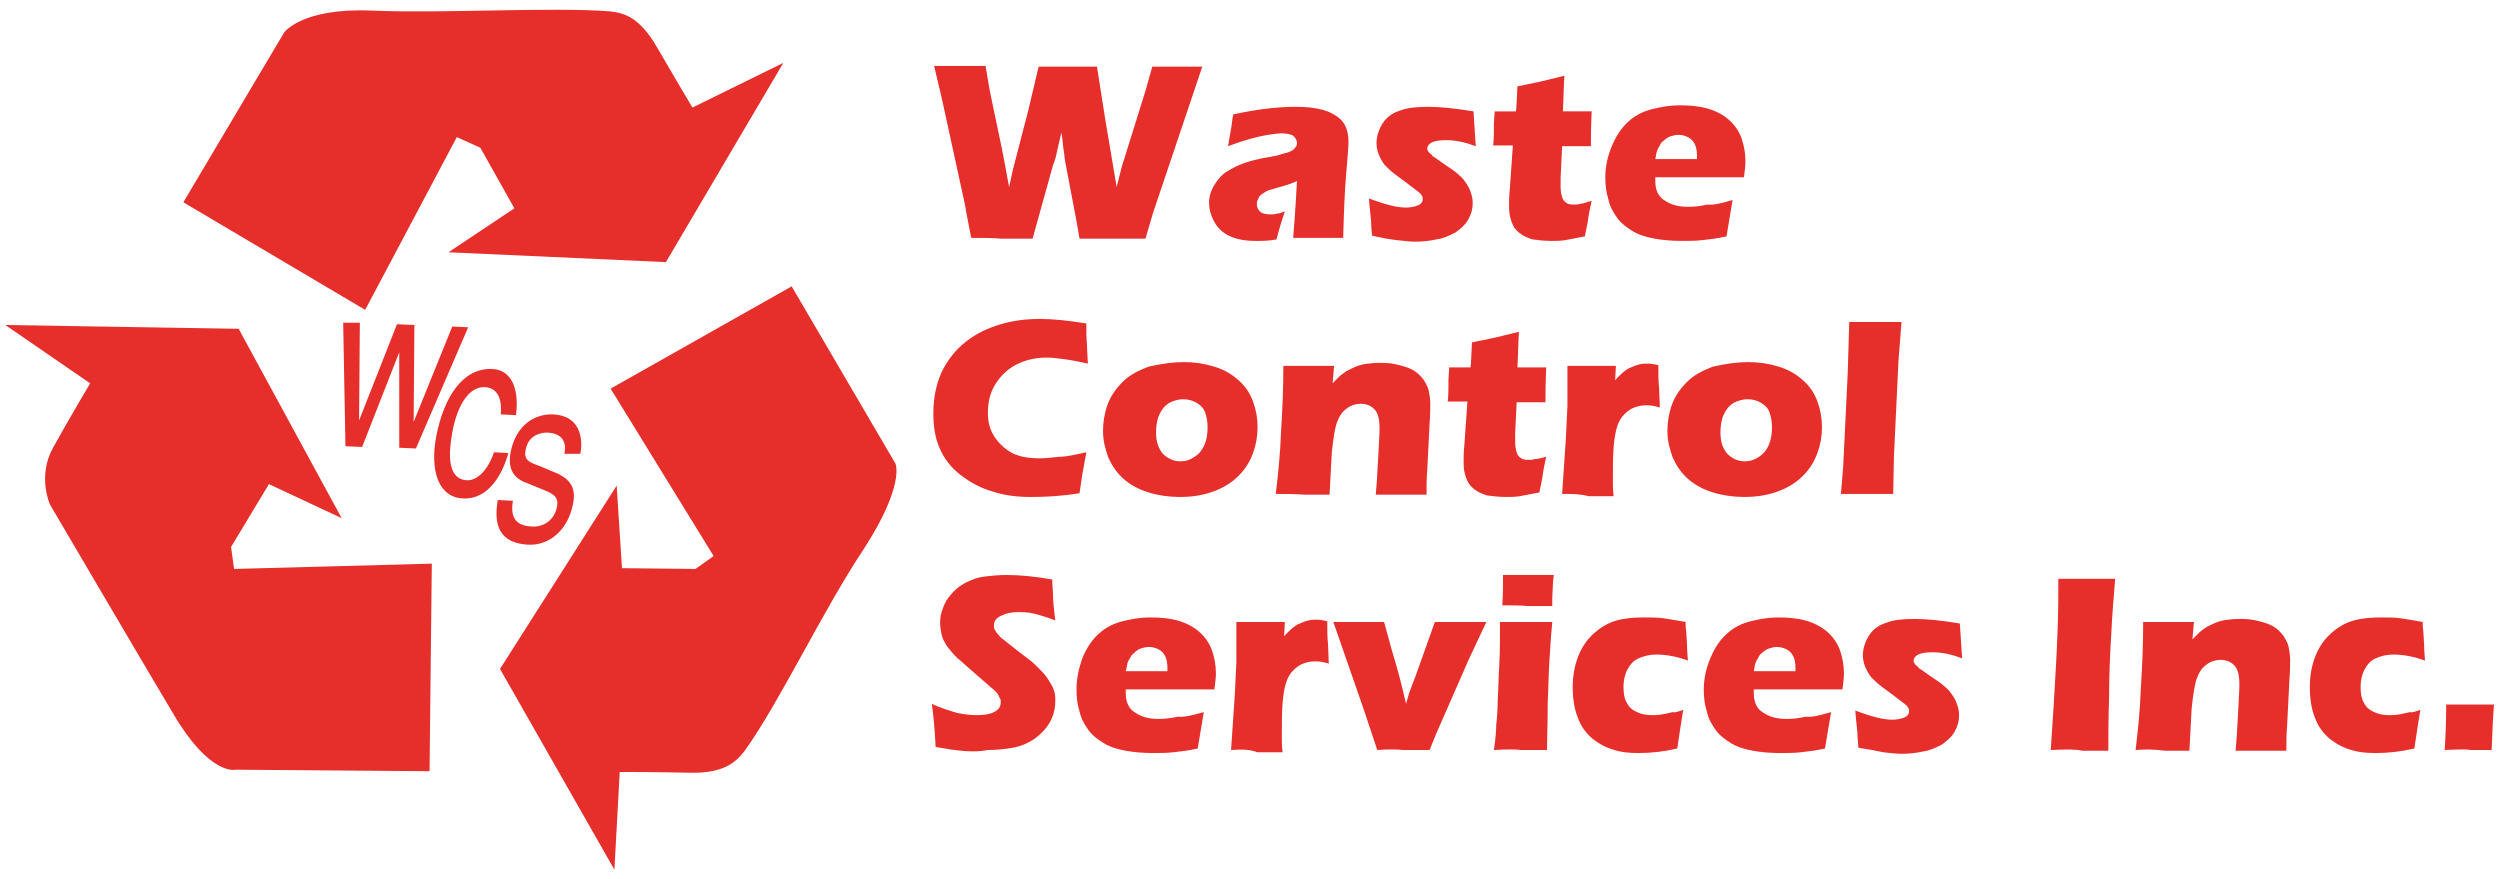
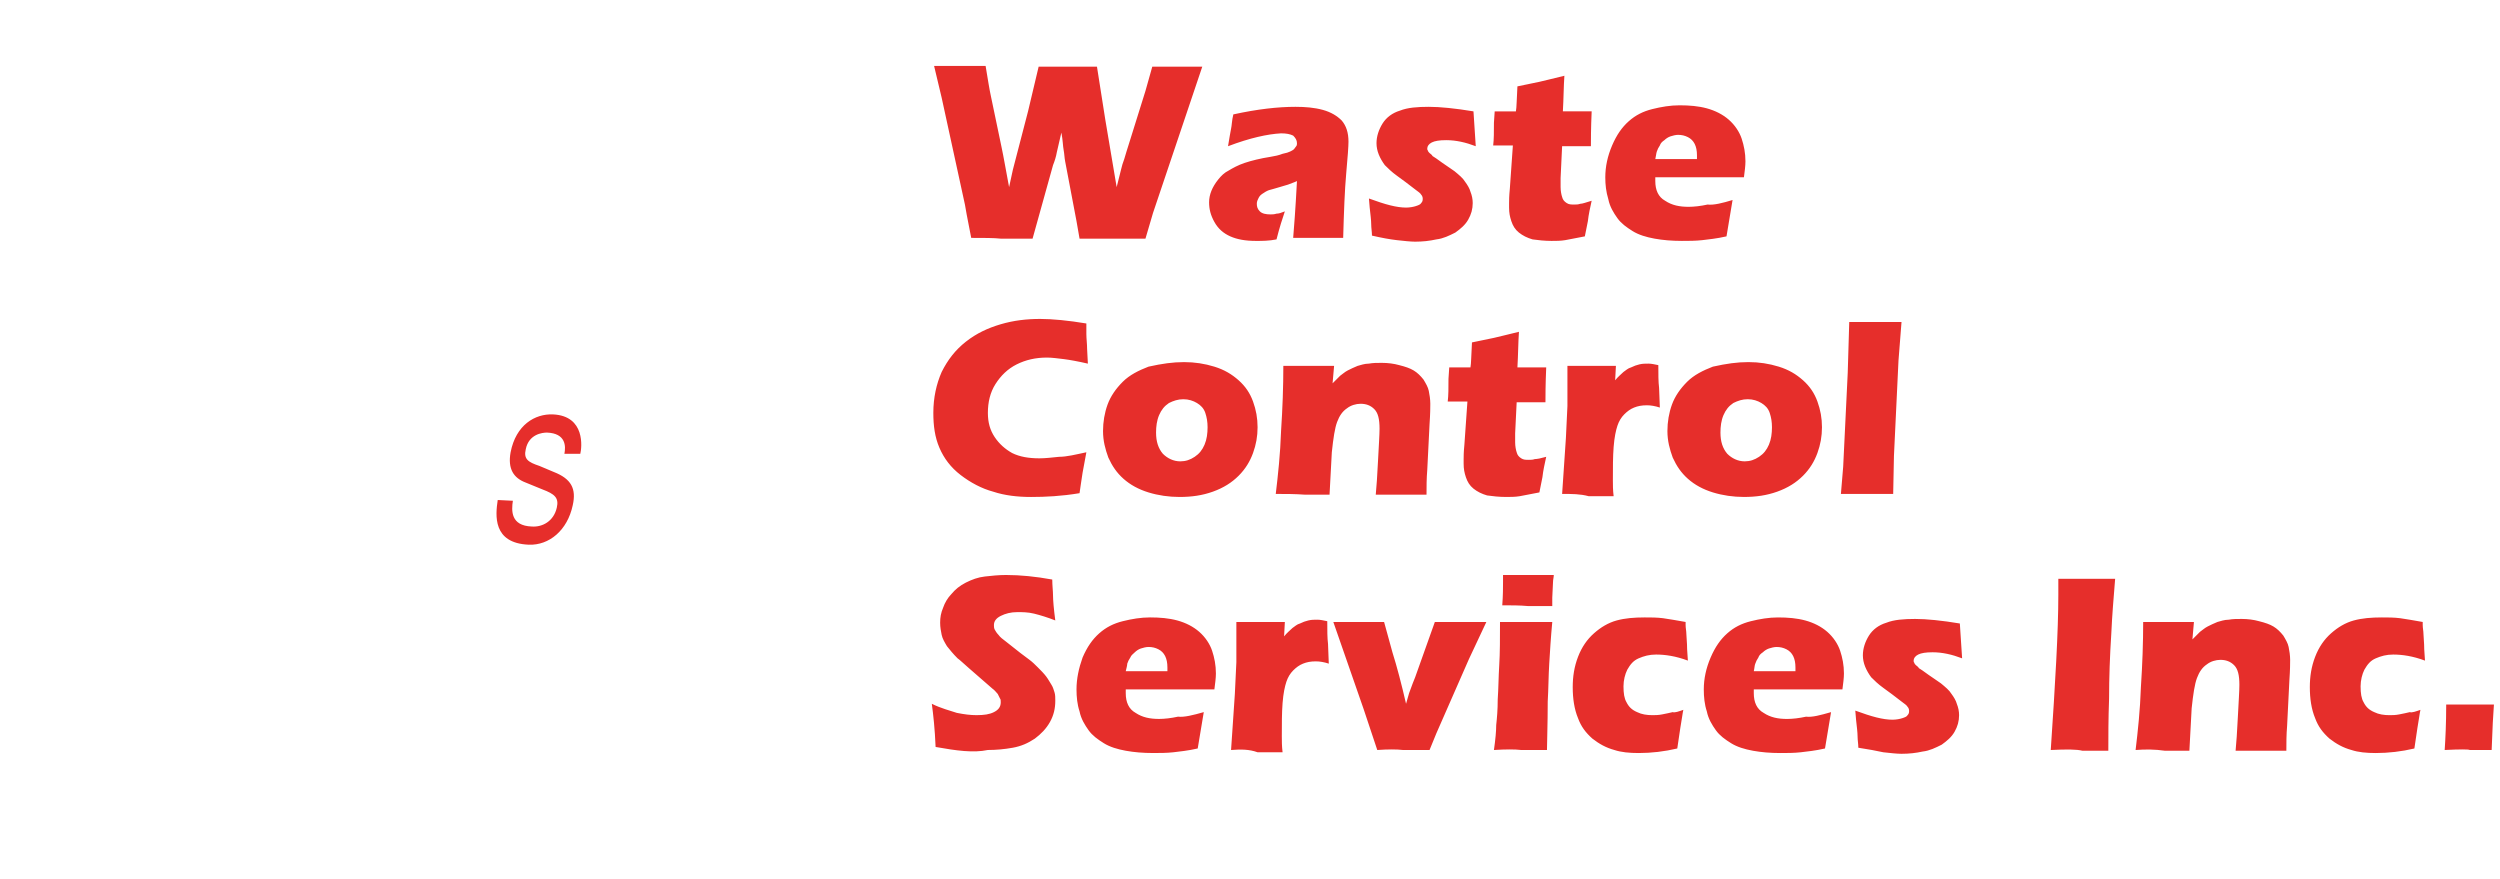
<svg xmlns="http://www.w3.org/2000/svg" viewBox="0 0 330 116" id="Layer_1">
  <style>.st0{fill:#e62e2b}</style>
-   <path d="M31.5 43.4l13.6 25-9.6-4.5-5 8.3.4 2.9 26.1-.7-.3 27.4-25.6-.2s-3.4.9-8.3-7.5c-5-8.4-16.2-27.5-16.2-27.5s-1.7-3.7.4-7.5 4.9-8.5 4.9-8.5L.7 42.9l30.8.5zm56.4-8.8l-28.7-1.3 8.7-5.8-4.5-8-3.1-1.4-12.1 22.8-24-14.2L37.5 4.3S39.8 1 49.1 1.4c9.7.4 23.6-.5 31.4.1 2 .2 4 .9 6.2 4.7 2.2 3.8 4.7 8 4.7 8l12-5.9-15.5 26.3zM66 88.3l15.4-24.2.7 10.9 9.7.1 2.4-1.7-13.6-22.1 23.9-13.5 13.7 23.4s1.3 2.8-4.2 11.3c-5.4 8.1-11.1 20.2-15.7 26.6-1.2 1.6-2.9 3-7.2 2.9-4.4-.1-9.3-.1-9.3-.1l-.7 12.9L66 88.3zM47.8 59l-2.2-.1-.3-16.3h2.2l-.1 12.9 5-12.7 2.3.1-.1 12.8 5.1-12.6 2.1.1-6.9 16-2.2-.1V46.5zm18.3-4.3c.2-2.2-.5-3.5-2.1-3.6-2.4-.1-3.8 3.1-4.3 6-.5 2.8-.7 6.2 2 6.3 1.3 0 2.7-1.3 3.5-3.7l1.9.1c-.7 2.6-2.5 6.1-5.9 6-3.3-.1-4.5-3.6-3.6-8.3 1-5 3.4-8.9 7.3-8.8 3 .1 3.6 3.3 3.2 6.1l-2-.1z" class="st0" />
  <path d="M74.5 59.9c.2-1 .2-2.7-2.3-2.8-.6 0-2.4.2-2.8 2.2-.3 1.3.3 1.7 1.8 2.2l1.9.8c2.3.9 3 2.2 2.5 4.4-.7 3.3-3.1 5.3-5.8 5.2-4.8-.2-4.4-3.9-4.1-5.9l2 .1c-.2 1.3-.3 3.3 2.5 3.4 1.4.1 2.9-.7 3.3-2.5.3-1.3-.3-1.8-1.9-2.4l-2.2-.9c-1.6-.6-2.4-1.8-2-4 .7-3.6 3.2-5.1 5.6-5 4.3.2 3.8 4.4 3.6 5.2h-2.1zm53.7-28.5l-.6-3.1c-.1-.7-.3-1.7-.6-3l-2.7-12.4-1-4.2h6.8c.3 1.8.5 3.1.7 4l1.4 6.7c.3 1.4.6 3.2 1 5.3l.5-2.3 2-7.7 1.4-5.9h7.7l1.1 7 1.5 8.9.6-2.4c.1-.4.2-.8.4-1.3.1-.4.4-1.3.8-2.6l2-6.4.9-3.2h6.6l-6.5 19.3-1 3.4h-8.7l-.4-2.3-1.5-7.9c-.1-.5-.1-1-.2-1.5s-.1-1.3-.3-2.3l-.6 2.6c-.1.6-.3 1.2-.5 1.7l-2.7 9.7h-4.2c-.9-.1-2.3-.1-3.9-.1m33.9-12.1c.2-1.1.3-1.9.4-2.3.1-.4.1-1.1.3-1.9 3.2-.7 5.9-1 8.2-1 1.3 0 2.5.1 3.6.4 1.1.3 1.9.8 2.5 1.4.6.7.9 1.6.9 2.8 0 .6-.1 2-.3 4.2-.2 2.2-.3 5-.4 8.5h-6.6c.1-1.2.3-3.7.5-7.5-.4.2-.8.3-1 .4-.2.1-.7.2-1.3.4-.6.2-1.1.3-1.4.4-.3.1-.6.3-.9.5-.3.2-.4.4-.5.6-.1.2-.2.4-.2.7 0 .4.1.7.4 1 .3.3.8.4 1.4.4.2 0 .5 0 .8-.1.3 0 .6-.1 1.1-.3-.3.9-.7 2.1-1.1 3.7-1 .2-1.9.2-2.7.2-1.4 0-2.5-.2-3.4-.6-.9-.4-1.6-1-2.1-1.9-.5-.9-.7-1.7-.7-2.6 0-.5.1-1 .3-1.5.2-.5.5-1 .9-1.5s.8-.9 1.4-1.2c.5-.3 1.2-.7 2.1-1 .9-.3 2.1-.6 3.4-.8.6-.1 1.1-.2 1.6-.4.5-.1.8-.2 1-.3.2-.1.4-.2.5-.3.1-.1.2-.3.3-.4.1-.1.1-.3.1-.4 0-.4-.2-.7-.5-1-.4-.2-.9-.3-1.6-.3-1.8.1-4.1.6-7 1.7m19 11.8c0-.5-.1-1-.1-1.5s-.1-1.3-.2-2.2l-.1-1.2c1.1.4 2 .7 2.8.9.8.2 1.5.3 2.1.3.5 0 1-.1 1.3-.2.3-.1.6-.2.7-.4.2-.2.2-.4.2-.6 0-.2-.1-.4-.2-.5-.1-.2-.4-.4-.8-.7-.9-.7-1.7-1.3-2.4-1.8s-1.2-1-1.6-1.4c-.3-.4-.6-.9-.8-1.4-.2-.5-.3-1-.3-1.5 0-.9.3-1.8.8-2.6s1.3-1.4 2.3-1.7c1-.4 2.3-.5 3.8-.5s3.5.2 5.9.6l.3 4.6c-1.3-.5-2.6-.8-3.9-.8-.9 0-1.5.1-1.9.3-.4.2-.6.5-.6.8 0 .1 0 .2.1.3 0 .1.1.2.2.3.1.1.3.2.4.4.2.1.6.4 1.3.9.7.5 1.2.8 1.6 1.1.6.5 1.1.9 1.4 1.4.3.4.6.9.7 1.3.2.5.3 1 .3 1.5 0 .8-.2 1.5-.6 2.2-.4.7-1 1.2-1.7 1.7-.8.4-1.6.8-2.5.9-.9.2-1.8.3-2.8.3-.6 0-1.5-.1-2.4-.2-.9-.1-2-.3-3.3-.6m29-4.6c-.2.9-.4 1.8-.5 2.7l-.4 2c-1.1.2-2 .4-2.6.5-.6.1-1.2.1-1.8.1-.9 0-1.8-.1-2.5-.2-.7-.2-1.3-.5-1.8-.9s-.8-.9-1-1.5c-.2-.6-.3-1.1-.3-1.8v-.6c0-.3 0-.9.1-1.9l.4-5.7h-2.6c.1-.8.1-1.8.1-3l.1-1.5h2.8c.1-.5.1-1.6.2-3.3l2.9-.6c.5-.1 1.6-.4 3.3-.8-.1 1.4-.1 3-.2 4.7h3.8c-.1 2.3-.1 3.8-.1 4.6h-3.8l-.2 4.2v1.2c0 .5.1 1 .2 1.3.1.4.3.6.6.8.3.2.6.2 1 .2.3 0 .5 0 .8-.1.3 0 .8-.2 1.5-.4m18.6-.1c-.1.7-.4 2.3-.8 4.8-1.3.3-2.4.4-3.2.5-.9.1-1.8.1-2.7.1-1.3 0-2.5-.1-3.6-.3-1.1-.2-2.1-.5-2.9-1-.8-.5-1.5-1-2-1.7s-1-1.5-1.2-2.5c-.3-1-.4-1.9-.4-2.9 0-1.4.3-2.8.9-4.2.6-1.4 1.3-2.4 2.2-3.2.9-.8 1.9-1.3 3.1-1.6s2.4-.5 3.6-.5c1.3 0 2.5.1 3.6.4 1.1.3 2.1.8 2.9 1.5.8.7 1.4 1.6 1.7 2.5.3.9.5 1.9.5 3 0 .6-.1 1.3-.2 2.1h-11.7v.5c0 1.2.4 2.1 1.3 2.6.9.6 1.9.8 3.1.8.7 0 1.6-.1 2.5-.3.8.1 2-.2 3.3-.6M218.5 21h5.5v-.5c0-.6-.1-1.1-.3-1.5-.2-.4-.5-.7-.9-.9-.4-.2-.8-.3-1.3-.3-.3 0-.7.1-1 .2-.3.1-.6.3-.8.5-.3.2-.5.4-.6.7-.2.3-.3.5-.4.8-.1.3-.1.6-.2 1m-75.1 38.7c-.1.6-.3 1.6-.5 2.7-.2 1.2-.3 2.1-.4 2.7-2.4.4-4.5.5-6.4.5-1.8 0-3.5-.2-5-.7-1.5-.4-3-1.2-4.3-2.2-1.3-1-2.2-2.2-2.8-3.6-.6-1.4-.8-2.9-.8-4.6 0-2 .4-3.8 1.1-5.4.8-1.6 1.8-2.9 3.2-4 1.4-1.1 2.9-1.8 4.6-2.3 1.7-.5 3.4-.7 5.2-.7 1.6 0 3.7.2 6.1.6v1.4c0 .6.1 1.3.1 2l.1 1.9c-1.3-.3-2.4-.5-3.2-.6-.8-.1-1.6-.2-2.2-.2-1.5 0-2.8.3-4 .9-1.2.6-2.1 1.5-2.8 2.6-.7 1.1-1 2.4-1 3.8 0 1.3.3 2.3.9 3.2.6.9 1.4 1.6 2.3 2.1 1 .5 2.2.7 3.6.7.8 0 1.6-.1 2.6-.2 1 0 2.2-.3 3.6-.6m12.9-11.9c1.4 0 2.7.2 4 .6 1.3.4 2.3 1 3.2 1.8.9.8 1.5 1.7 1.9 2.8.4 1.1.6 2.2.6 3.4 0 1.2-.2 2.3-.6 3.4-.4 1.1-1 2.1-1.9 3-.9.9-2 1.6-3.4 2.1s-2.8.7-4.4.7c-1.4 0-2.8-.2-4.1-.6-1.3-.4-2.4-1-3.3-1.8-.9-.8-1.5-1.7-2-2.8-.4-1.1-.7-2.2-.7-3.5 0-1.2.2-2.4.6-3.5.4-1.1 1.1-2.1 2-3 .9-.9 2.1-1.5 3.4-2 1.8-.4 3.2-.6 4.7-.6m-.1 4.9c-.7 0-1.3.2-1.9.5-.6.4-1 .9-1.3 1.6-.3.7-.4 1.5-.4 2.3 0 1.2.3 2.1.9 2.8.6.6 1.4 1 2.3 1 .7 0 1.3-.2 1.9-.6.6-.4 1-.9 1.3-1.6.3-.7.4-1.5.4-2.3 0-.7-.1-1.3-.3-1.9-.2-.6-.6-1-1.1-1.3s-1.1-.5-1.8-.5m12.2 12.5c.3-2.5.6-5.3.7-8.3.2-3 .3-5.9.3-8.6h6.7l-.2 2.3 1-1c.3-.2.6-.5 1-.7.4-.2.8-.4 1.3-.6.4-.1.9-.3 1.5-.3.5-.1 1.1-.1 1.7-.1.8 0 1.6.1 2.3.3.8.2 1.4.4 1.9.7.5.3.9.7 1.3 1.2.3.5.6 1 .7 1.5.1.5.2 1.1.2 1.7 0 .4 0 1.3-.1 2.7l-.3 6c-.1 1.2-.1 2.3-.1 3.3h-6.7c.1-1 .2-2.5.3-4.5.1-2 .2-3.4.2-4.2 0-1.3-.2-2.1-.7-2.6-.5-.5-1.1-.7-1.8-.7-.6 0-1.3.2-1.8.6-.6.4-1 1-1.3 1.8-.3.8-.5 2.1-.7 4-.1 1.8-.2 3.7-.3 5.6h-3.2c-1.4-.1-2.6-.1-3.9-.1m35.7-4.9c-.2.9-.4 1.8-.5 2.7l-.4 2c-1.1.2-2 .4-2.6.5-.6.1-1.2.1-1.8.1-.9 0-1.8-.1-2.5-.2-.7-.2-1.3-.5-1.8-.9s-.8-.9-1-1.5c-.2-.6-.3-1.1-.3-1.8v-.6c0-.3 0-.9.1-1.9l.4-5.7h-2.6c.1-.8.1-1.8.1-3l.1-1.5h2.8c.1-.5.1-1.6.2-3.3l2.9-.6c.5-.1 1.6-.4 3.3-.8-.1 1.5-.1 3-.2 4.7h3.8c-.1 2.3-.1 3.8-.1 4.6h-3.8l-.2 4.1v1.2c0 .5.1 1 .2 1.3.1.4.3.6.6.8.3.2.6.2 1 .2.3 0 .5 0 .8-.1.3 0 .8-.1 1.5-.3m2.1 4.9l.5-7.4.2-4.2v-5.3h6.4l-.1 1.9c.4-.5.8-.8 1.1-1.1.3-.2.6-.5 1-.6.4-.2.7-.3 1.1-.4.4-.1.8-.1 1.2-.1.4 0 .8.1 1.3.2 0 1.2 0 2.2.1 3l.1 2.6c-.6-.2-1.2-.3-1.7-.3-.7 0-1.2.1-1.7.3-.5.2-.9.5-1.3.9s-.7.9-.9 1.5c-.2.6-.4 1.5-.5 2.8-.1 1.3-.1 2.7-.1 4.4 0 .6 0 1.3.1 2.1h-3.3c-1.1-.3-2.2-.3-3.5-.3m24.6-17.4c1.4 0 2.7.2 4 .6 1.3.4 2.3 1 3.2 1.8.9.8 1.5 1.7 1.9 2.8.4 1.1.6 2.2.6 3.4 0 1.2-.2 2.3-.6 3.4-.4 1.1-1 2.1-1.9 3-.9.9-2 1.6-3.4 2.1s-2.8.7-4.4.7c-1.4 0-2.8-.2-4.1-.6-1.3-.4-2.4-1-3.3-1.8-.9-.8-1.5-1.7-2-2.8-.4-1.1-.7-2.2-.7-3.5 0-1.2.2-2.4.6-3.5.4-1.1 1.1-2.1 2-3 .9-.9 2.1-1.5 3.4-2 1.8-.4 3.2-.6 4.7-.6m-.1 4.9c-.7 0-1.3.2-1.9.5-.6.4-1 .9-1.3 1.6-.3.7-.4 1.5-.4 2.3 0 1.2.3 2.1.9 2.8.6.6 1.4 1 2.3 1 .7 0 1.3-.2 1.9-.6.6-.4 1-.9 1.3-1.6.3-.7.4-1.5.4-2.3 0-.7-.1-1.3-.3-1.9-.2-.6-.6-1-1.1-1.3s-1.1-.5-1.8-.5M243 65.2l.3-3.6.6-12.4.2-6.7h6.9l-.4 5.1-.6 12.6-.1 5H243zM123.5 98.6c-.1-2.4-.3-4.2-.5-5.7 1.2.6 2.4.9 3.3 1.2 1 .2 1.8.3 2.6.3 1 0 1.7-.1 2.3-.4.6-.3.9-.7.9-1.3 0-.2 0-.4-.1-.5l-.3-.6c-.2-.2-.4-.5-.7-.7l-3.1-2.7c-.7-.6-1.2-1.1-1.5-1.3-.6-.6-1-1.1-1.4-1.6-.3-.5-.6-1-.7-1.5-.1-.5-.2-1-.2-1.6 0-.7.1-1.3.4-2 .2-.6.6-1.3 1.1-1.8.5-.6 1.1-1.1 1.9-1.5.8-.4 1.6-.7 2.5-.8.9-.1 1.8-.2 2.8-.2 1.9 0 3.9.2 6.1.6 0 .8.1 1.5.1 2.1 0 .6.1 1.8.3 3.3-1-.4-2-.7-2.8-.9-.8-.2-1.6-.2-2.2-.2-.9 0-1.6.2-2.2.5-.6.3-.9.7-.9 1.2 0 .2 0 .4.1.6.1.2.3.5.5.7.2.3.6.6 1 .9.4.3 1 .8 1.9 1.5l1.2.9c.4.3.7.6 1.1 1 .4.4.8.8 1.1 1.2.3.4.5.8.7 1.1.2.3.3.7.4 1 .1.3.1.7.1 1.1 0 1-.2 1.9-.7 2.8-.5.9-1.2 1.6-2 2.2-.9.6-1.8 1-2.9 1.2-1.1.2-2.2.3-3.3.3-1.9.4-4.1.1-6.9-.4m35.4-4.6c-.1.7-.4 2.3-.8 4.8-1.3.3-2.4.4-3.2.5-.9.1-1.8.1-2.7.1-1.3 0-2.5-.1-3.6-.3-1.1-.2-2.1-.5-2.9-1-.8-.5-1.5-1-2-1.7s-1-1.5-1.2-2.5c-.3-.9-.4-1.9-.4-2.9 0-1.4.3-2.8.8-4.2.6-1.4 1.3-2.4 2.2-3.2.9-.8 1.9-1.3 3.1-1.6 1.2-.3 2.4-.5 3.6-.5 1.3 0 2.5.1 3.6.4 1.1.3 2.1.8 2.9 1.5.8.7 1.4 1.6 1.7 2.5.3.9.5 1.9.5 3 0 .6-.1 1.3-.2 2.1h-11.7v.5c0 1.2.4 2.1 1.3 2.6.9.6 1.9.8 3.1.8.7 0 1.6-.1 2.5-.3.8.1 2-.2 3.4-.6m-10.3-5.4h5.5v-.5c0-.6-.1-1.1-.3-1.5-.2-.4-.5-.7-.9-.9-.4-.2-.8-.3-1.3-.3-.3 0-.7.1-1 .2-.3.1-.6.3-.8.5-.2.2-.5.4-.6.7-.2.3-.3.5-.4.8 0 .2-.1.6-.2 1M162.5 99l.5-7.4.2-4.2v-5.3h6.4l-.1 1.9c.4-.5.8-.8 1.1-1.1.3-.2.6-.5 1-.6.4-.2.7-.3 1.1-.4.4-.1.8-.1 1.2-.1.4 0 .8.1 1.3.2 0 1.2 0 2.2.1 3l.1 2.6c-.6-.2-1.2-.3-1.7-.3-.7 0-1.2.1-1.7.3-.5.2-.9.5-1.3.9s-.7.9-.9 1.5c-.2.6-.4 1.5-.5 2.8-.1 1.3-.1 2.7-.1 4.4 0 .6 0 1.3.1 2.1H166c-1.1-.4-2.2-.4-3.5-.3m19.3 0l-1.8-5.4-4-11.5h6.7c.2.8.6 2.1 1.1 4 .6 1.9 1.2 4.2 1.8 6.8l.4-1.4c.1-.2.3-.9.8-2.1l2.6-7.3h6.8l-2.3 4.9-4.3 9.8-.9 2.2h-3.5c-.8-.1-2-.1-3.4 0m15.4 0c.2-1.4.3-2.5.3-3.3.1-.9.2-2 .2-3.4.1-1.4.1-2.9.2-4.5s.1-3.6.1-5.7h6.9c-.2 2.1-.3 3.9-.4 5.5-.1 1.6-.1 3.3-.2 5 0 3.1-.1 5.3-.1 6.4h-3.4c-.8-.1-2-.1-3.6 0m1.1-19.1c.1-1.3.1-2.4.1-3.1v-.9h6.7c0 .3-.1.6-.1.9l-.1 2.1V80h-3.2c-1.1-.1-2.2-.1-3.4-.1m23.9 13.8c-.1.4-.2 1.3-.4 2.4l-.4 2.7c-1.7.4-3.4.6-5.1.6-1.2 0-2.3-.1-3.2-.4-1.1-.3-2-.8-2.9-1.5-.9-.8-1.5-1.6-1.9-2.7-.5-1.2-.7-2.6-.7-4.1 0-1.4.2-2.7.7-4 .5-1.3 1.2-2.3 2.1-3.1.9-.8 1.9-1.4 3-1.7 1.1-.3 2.3-.4 3.7-.4.8 0 1.6 0 2.4.1.8.1 1.8.3 3 .5v.4c0 .4.1.8.1 1.2 0 .4.1 1.1.1 2l.1 1.5c-1.6-.6-3-.8-4.2-.8-.9 0-1.6.2-2.3.5-.7.3-1.1.8-1.5 1.5-.3.6-.5 1.4-.5 2.2 0 .9.1 1.6.4 2.1.3.6.7 1 1.4 1.3.6.3 1.3.4 2 .4.4 0 .8 0 1.3-.1s1-.2 1.4-.3c.3.1.8-.1 1.4-.3m19.5.3c-.1.7-.4 2.3-.8 4.8-1.3.3-2.4.4-3.2.5-.9.1-1.8.1-2.7.1-1.3 0-2.5-.1-3.6-.3-1.1-.2-2.1-.5-2.9-1-.8-.5-1.5-1-2-1.7s-1-1.5-1.2-2.5c-.3-.9-.4-1.9-.4-2.9 0-1.4.3-2.8.9-4.2.6-1.4 1.3-2.4 2.2-3.2.9-.8 1.9-1.3 3.1-1.6 1.2-.3 2.4-.5 3.6-.5 1.3 0 2.5.1 3.6.4 1.1.3 2.1.8 2.9 1.5s1.4 1.6 1.7 2.5c.3.9.5 1.9.5 3 0 .6-.1 1.3-.2 2.1h-11.7v.5c0 1.2.4 2.1 1.3 2.6.9.6 1.9.8 3.1.8.7 0 1.6-.1 2.5-.3.8.1 1.9-.2 3.3-.6m-10.2-5.4h5.5v-.5c0-.6-.1-1.1-.3-1.5-.2-.4-.5-.7-.9-.9-.4-.2-.8-.3-1.3-.3-.3 0-.7.1-1 .2-.3.1-.6.3-.8.5-.3.2-.5.4-.6.7-.2.3-.3.5-.4.8-.1.2-.1.6-.2 1m13.8 10.1c0-.5-.1-1-.1-1.5s-.1-1.3-.2-2.2l-.1-1.2c1.1.4 2 .7 2.8.9.8.2 1.5.3 2.1.3.5 0 1-.1 1.3-.2.3-.1.6-.2.7-.4.2-.2.2-.4.2-.6 0-.2-.1-.4-.2-.5-.1-.2-.4-.4-.8-.7-.9-.7-1.7-1.3-2.4-1.8s-1.2-1-1.6-1.4c-.3-.4-.6-.9-.8-1.4-.2-.5-.3-1-.3-1.5 0-.9.3-1.8.8-2.6s1.3-1.4 2.3-1.7c1-.4 2.3-.5 3.8-.5s3.5.2 5.9.6l.3 4.6c-1.3-.5-2.6-.8-3.9-.8-.9 0-1.5.1-1.9.3-.4.2-.6.5-.6.8 0 .1 0 .2.1.3 0 .1.1.2.2.3.1.1.3.2.4.4.2.1.6.4 1.3.9.7.5 1.2.8 1.6 1.1.6.5 1.1.9 1.4 1.4.3.4.6.9.7 1.3.2.5.3 1 .3 1.5 0 .8-.2 1.5-.6 2.2-.4.7-1 1.2-1.7 1.7-.8.4-1.6.8-2.5.9-.9.2-1.8.3-2.8.3-.6 0-1.5-.1-2.4-.2-.9-.2-2-.4-3.3-.6m25.4.3c.6-8.9 1-15.7 1-20.5v-2.1h7.5c-.2 2.5-.4 4.8-.5 7.1-.2 3.1-.3 6-.3 8.7-.1 2.7-.1 5-.1 6.9h-3.4c-.8-.2-2.1-.2-4.2-.1m11.2 0c.3-2.5.6-5.3.7-8.3.2-3 .3-5.9.3-8.6h6.7l-.2 2.3 1-1c.3-.2.6-.5 1-.7.4-.2.8-.4 1.3-.6.4-.1.9-.3 1.5-.3.5-.1 1.1-.1 1.7-.1.8 0 1.6.1 2.3.3.8.2 1.4.4 1.9.7.5.3.9.7 1.3 1.2.3.5.6 1 .7 1.5.1.5.2 1.1.2 1.7 0 .4 0 1.3-.1 2.7l-.3 6c-.1 1.2-.1 2.3-.1 3.3h-6.7c.1-1 .2-2.5.3-4.5.1-2 .2-3.4.2-4.2 0-1.3-.2-2.1-.7-2.6-.5-.5-1.1-.7-1.8-.7-.6 0-1.3.2-1.8.6-.6.4-1 1-1.3 1.8-.3.8-.5 2.1-.7 4-.1 1.8-.2 3.7-.3 5.6h-3.2c-1.4-.2-2.6-.2-3.9-.1m37.6-5.3c-.1.4-.2 1.3-.4 2.4l-.4 2.7c-1.7.4-3.4.6-5.1.6-1.2 0-2.3-.1-3.2-.4-1.1-.3-2-.8-2.9-1.5-.9-.8-1.5-1.6-1.9-2.7-.5-1.2-.7-2.6-.7-4.1 0-1.4.2-2.7.7-4 .5-1.3 1.2-2.3 2.1-3.1.9-.8 1.9-1.4 3-1.7 1.1-.3 2.3-.4 3.7-.4.8 0 1.6 0 2.4.1.8.1 1.8.3 3 .5v.4c0 .4.1.8.1 1.2 0 .4.1 1.1.1 2l.1 1.5c-1.6-.6-3-.8-4.2-.8-.9 0-1.6.2-2.3.5-.7.3-1.1.8-1.5 1.5-.3.6-.5 1.4-.5 2.2 0 .9.1 1.6.4 2.1.3.6.7 1 1.4 1.3.6.3 1.3.4 2 .4.4 0 .8 0 1.3-.1s1-.2 1.4-.3c.3.1.8-.1 1.4-.3m3.2 5.3c.1-1.5.2-3.5.2-6h6.3c-.1 1.2-.2 3.2-.3 6H326c-.1-.1-1.3-.1-3.3 0" class="st0" />
</svg>